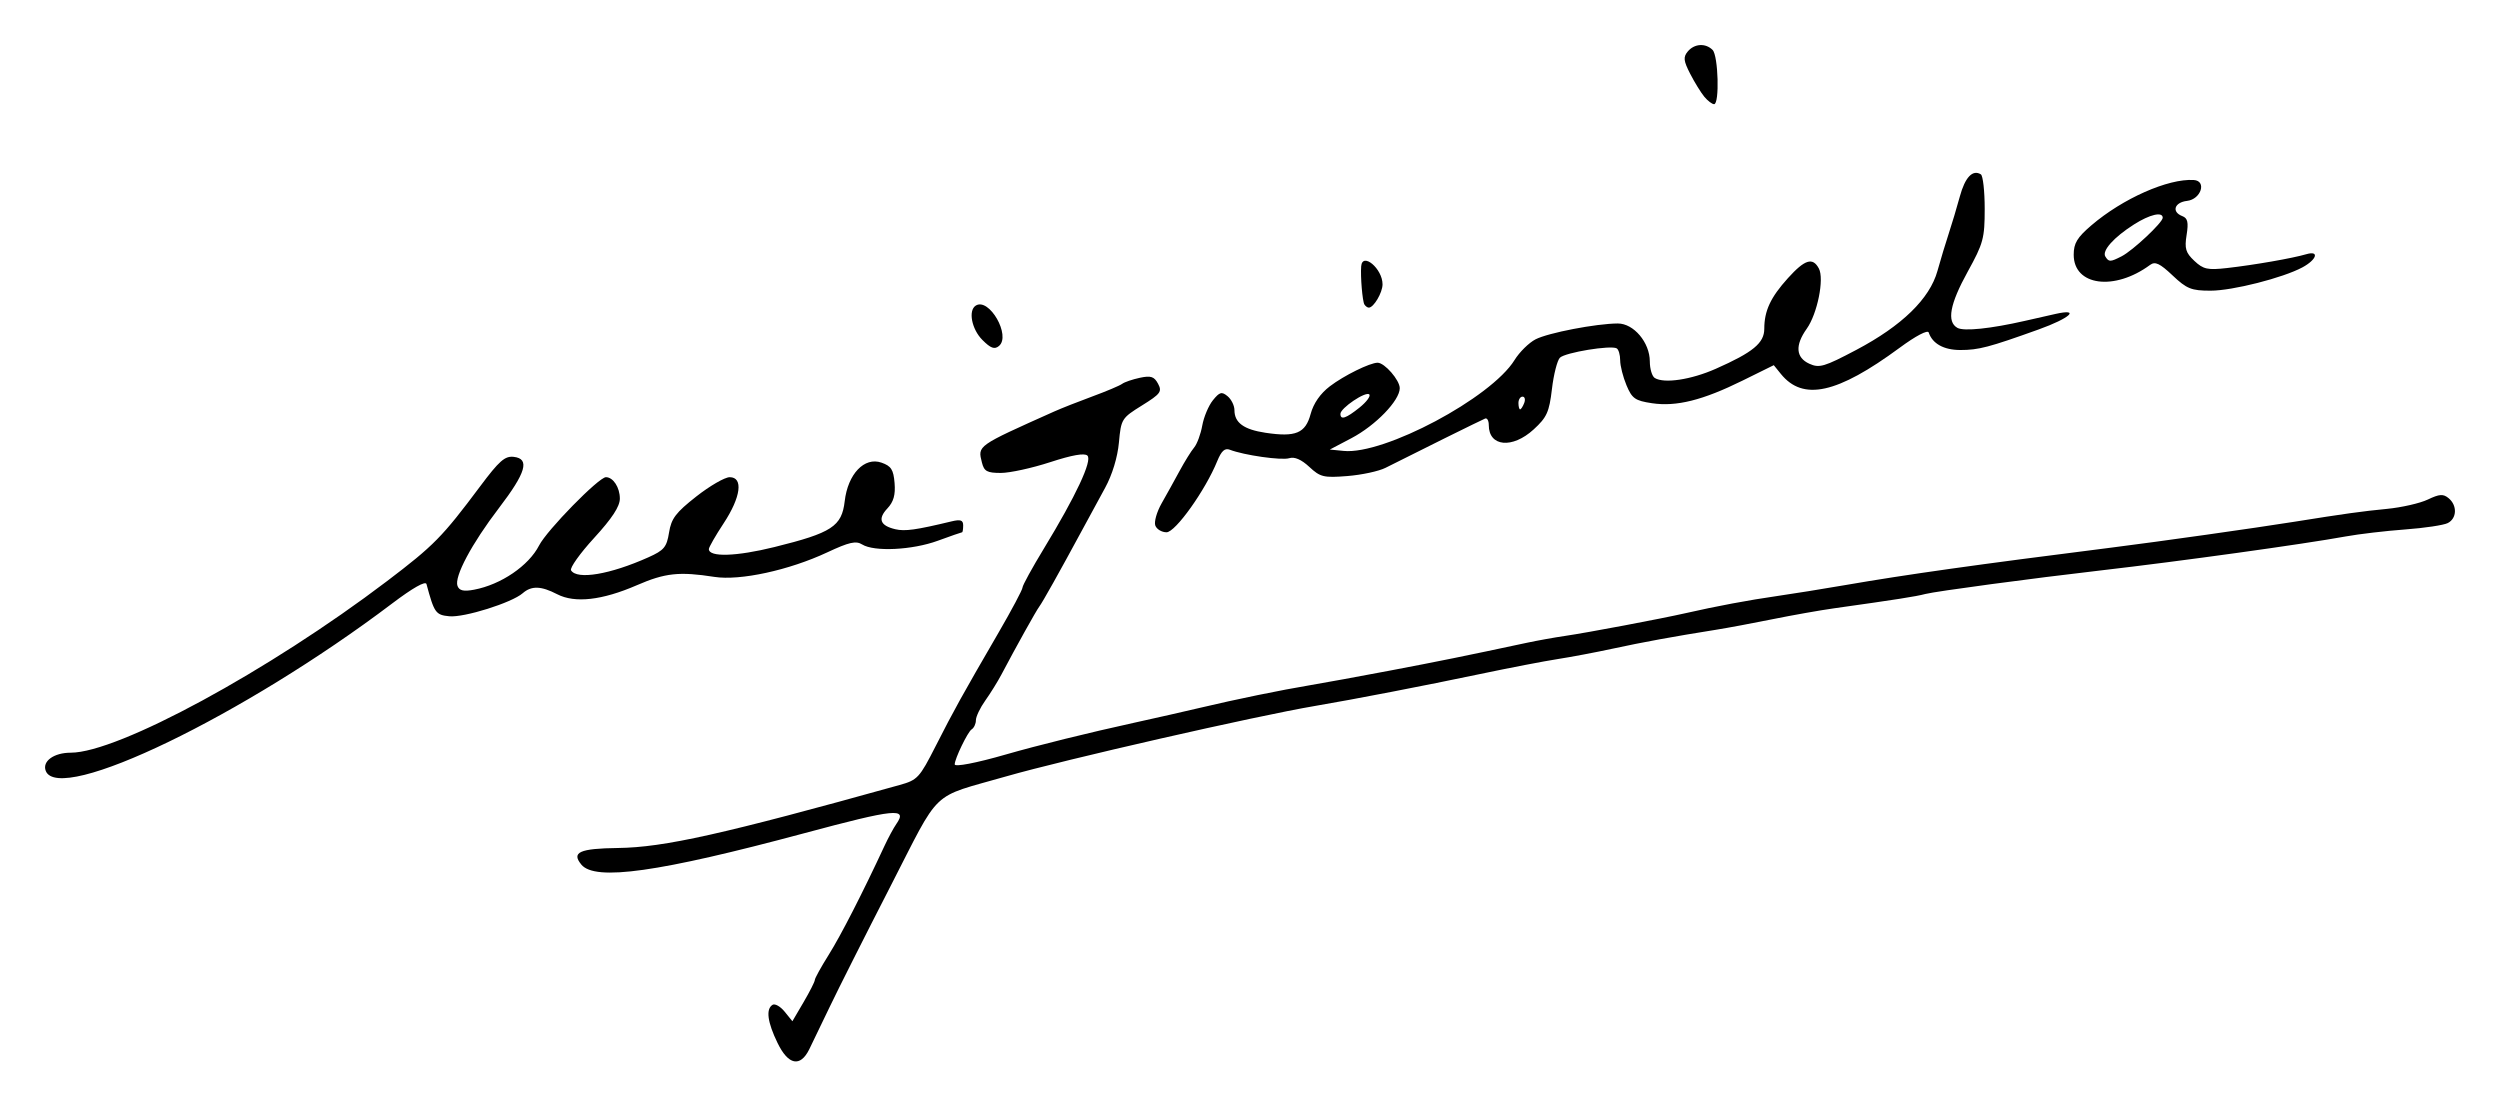
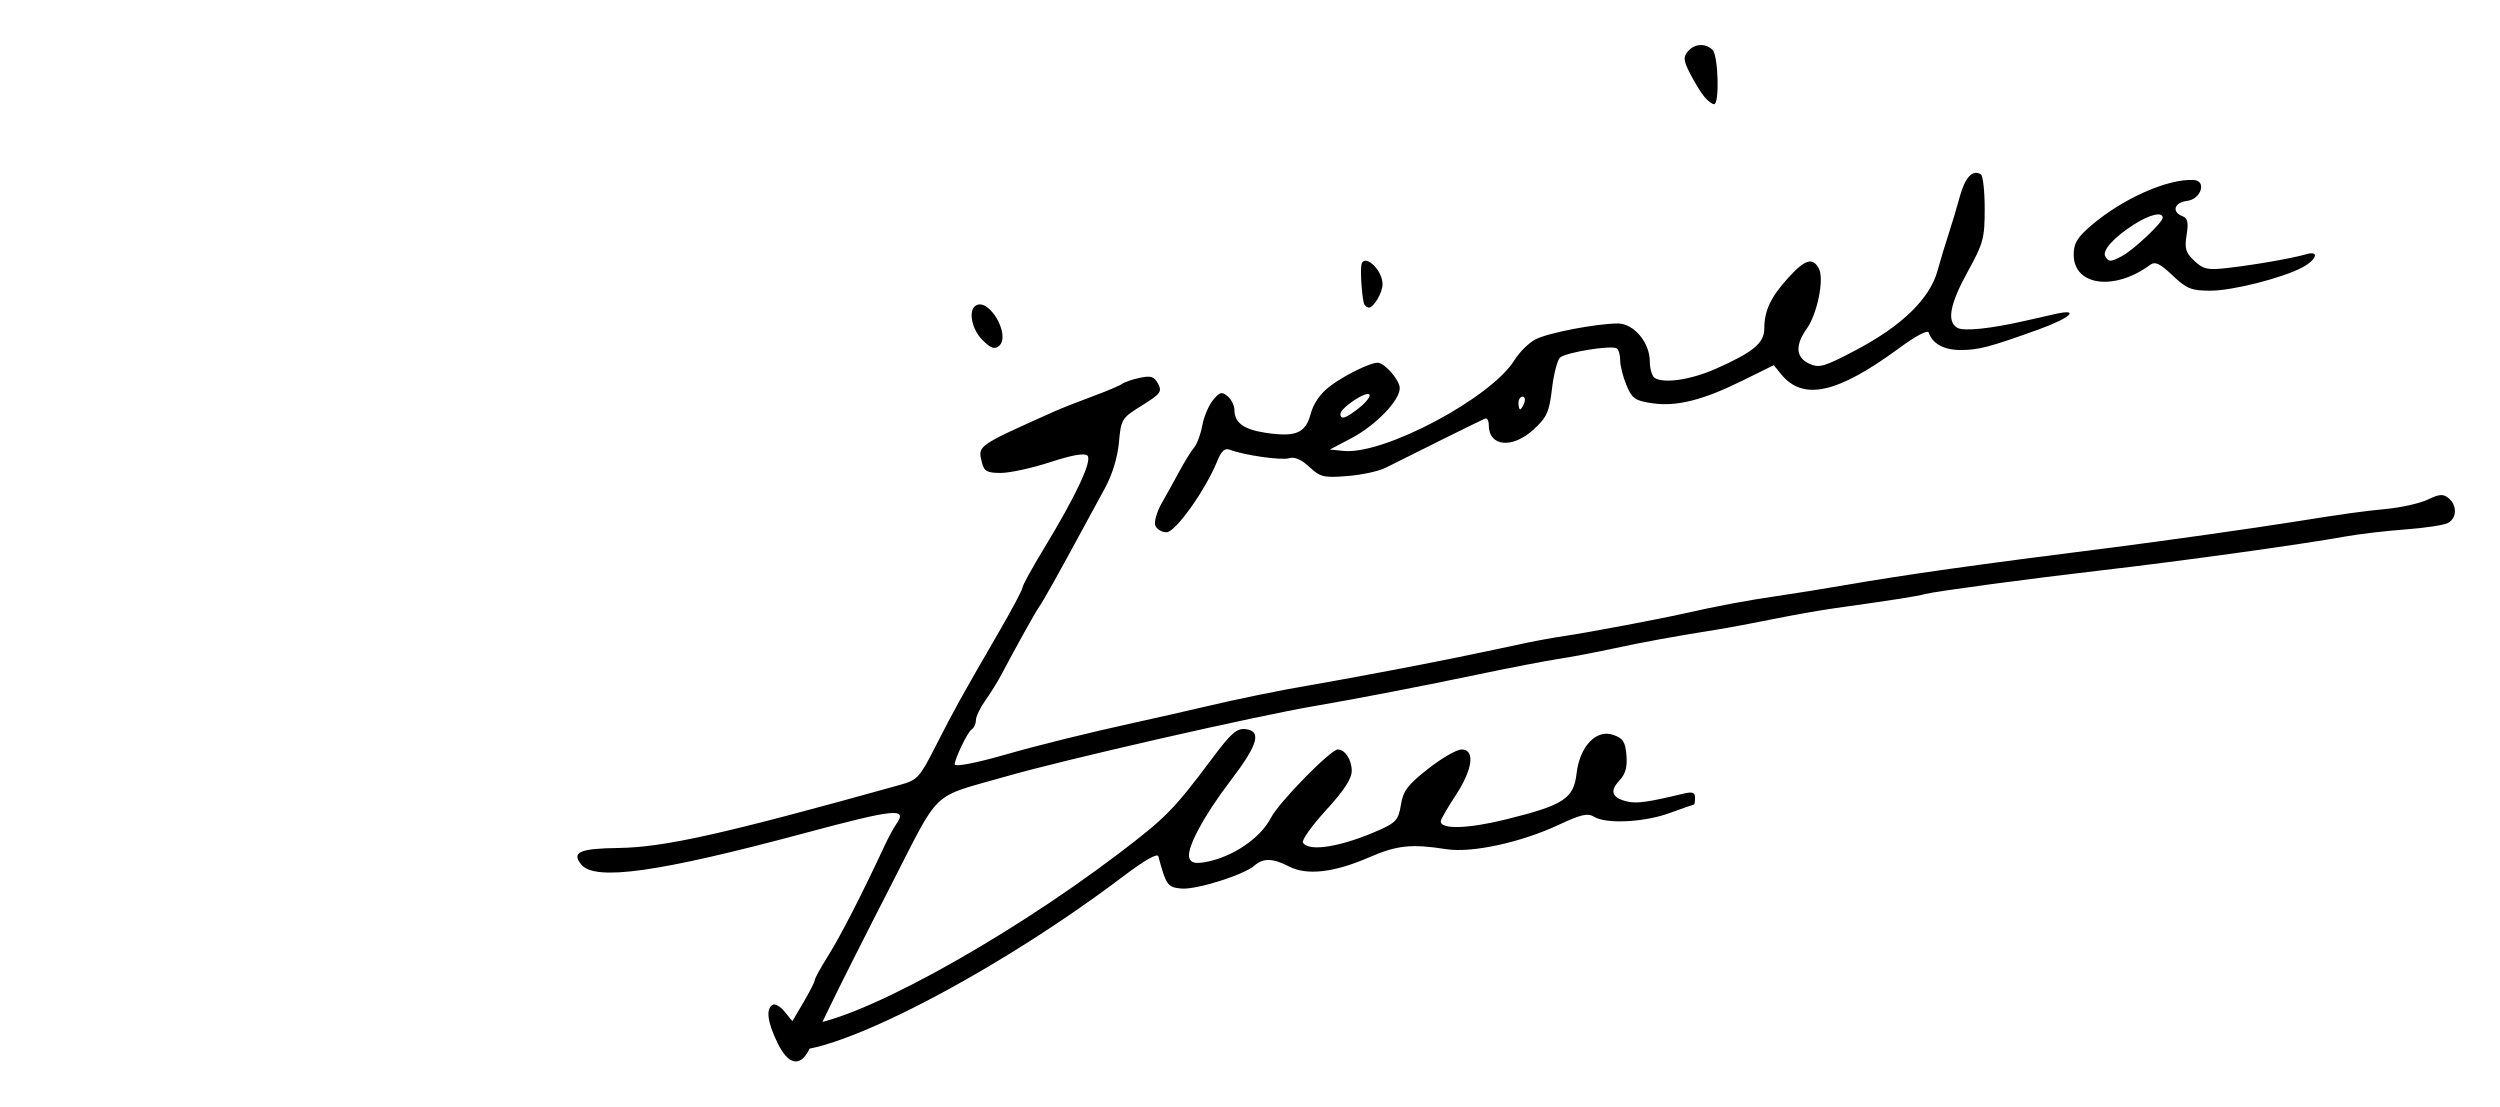
<svg xmlns="http://www.w3.org/2000/svg" xmlns:ns1="http://www.inkscape.org/namespaces/inkscape" xmlns:ns2="http://sodipodi.sourceforge.net/DTD/sodipodi-0.dtd" width="166.457mm" height="73.675mm" viewBox="0 0 589.806 261.054" id="svg2" version="1.1" ns1:version="0.91 r13725" ns2:docname="Firma de Miguel Ángel Revilla.svg">
  <defs id="defs4" />
  <ns2:namedview id="base" pagecolor="#ffffff" bordercolor="#666666" borderopacity="1.0" ns1:pageopacity="0.0" ns1:pageshadow="2" ns1:zoom="0.49188703" ns1:cx="65.388814" ns1:cy="-99.431588" ns1:document-units="px" ns1:current-layer="layer1" showgrid="false" fit-margin-top="3" fit-margin-right="3" fit-margin-bottom="3" fit-margin-left="3" ns1:window-width="1301" ns1:window-height="744" ns1:window-x="65" ns1:window-y="24" ns1:window-maximized="1" />
  <g ns1:label="Capa 1" ns1:groupmode="layer" id="layer1" transform="translate(-116.836,-212.284)">
-     <path style="fill:#000000" d="m 300.291,458.376 c -2.405,-4.95 -2.811,-8.03 -1.191,-9.031 0.565,-0.349 1.849,0.379 2.853,1.619 l 1.826,2.254 2.647,-4.516 c 1.456,-2.484 2.647,-4.836 2.647,-5.226 0,-0.391 1.469,-3.051 3.264,-5.912 2.863,-4.562 7.992,-14.576 13.164,-25.702 0.895,-1.925 2.161,-4.266 2.814,-5.202 2.695,-3.864 -0.26,-3.565 -21.742,2.202 -34.327,9.215 -49.322,11.329 -52.572,7.413 -2.423,-2.919 -0.459,-3.813 8.639,-3.93 10.867,-0.14 24.79,-3.254 66.42,-14.857 4.249,-1.184 4.701,-1.671 8.524,-9.189 4.368,-8.59 6.147,-11.799 14.809,-26.723 3.124,-5.382 5.68,-10.189 5.68,-10.683 0,-0.494 2.275,-4.64 5.056,-9.215 7.552,-12.422 11.44,-20.721 10.26,-21.901 -0.666,-0.666 -3.597,-0.152 -8.786,1.542 -4.282,1.398 -9.52,2.542 -11.639,2.542 -3.252,0 -3.949,-0.381 -4.466,-2.443 -1.013,-4.036 -1.296,-3.836 17.075,-12.062 1.65,-0.739 5.7,-2.337 9,-3.552 3.3,-1.215 6.45,-2.547 7,-2.96 0.55,-0.413 2.431,-1.057 4.18,-1.431 2.602,-0.556 3.383,-0.302 4.293,1.399 0.997,1.862 0.601,2.397 -3.798,5.131 -4.785,2.974 -4.923,3.198 -5.431,8.735 -0.32,3.49 -1.575,7.612 -3.252,10.683 -1.502,2.75 -3.948,7.25 -5.435,10 -5.432,10.046 -9.34,17.023 -10.084,18 -0.723,0.949 -5.461,9.452 -8.946,16.054 -0.887,1.68 -2.606,4.449 -3.82,6.154 -1.214,1.705 -2.208,3.792 -2.208,4.637 0,0.845 -0.457,1.819 -1.015,2.164 -0.902,0.557 -3.985,6.936 -3.985,8.244 0,0.66 5.078,-0.318 12,-2.312 7.491,-2.157 19.677,-5.171 30.5,-7.542 4.95,-1.084 11.925,-2.666 15.5,-3.515 8.34,-1.98 19.011,-4.17 26,-5.335 3.025,-0.505 11.35,-2.027 18.5,-3.383 11.68,-2.215 17.981,-3.494 32.5,-6.599 2.475,-0.529 6.525,-1.256 9,-1.616 5.218,-0.758 22.66,-4.051 28.5,-5.381 7.181,-1.636 14.878,-3.077 21.5,-4.025 3.575,-0.512 10.775,-1.668 16,-2.57 14.705,-2.537 30.963,-4.826 63,-8.871 11.266,-1.422 33.933,-4.626 43,-6.078 11.742,-1.88 16.177,-2.497 21.842,-3.039 3.488,-0.334 7.854,-1.328 9.702,-2.209 2.758,-1.315 3.637,-1.372 4.908,-0.317 2.068,1.716 1.964,4.756 -0.202,5.867 -0.963,0.494 -5.49,1.173 -10.061,1.509 -4.571,0.336 -10.871,1.076 -14,1.645 -10.15,1.846 -38.857,5.829 -57.689,8.006 -16.452,1.901 -39.05,4.935 -41.482,5.568 -2.353,0.612 -6.685,1.293 -21.518,3.378 -3.3,0.464 -9.825,1.619 -14.5,2.567 -4.675,0.948 -10.75,2.082 -13.5,2.519 -9.913,1.577 -17.129,2.898 -24.258,4.44 -3.992,0.864 -9.842,1.97 -13,2.459 -3.158,0.488 -11.367,2.071 -18.242,3.516 -13.134,2.761 -29.731,5.971 -39,7.542 -13.968,2.368 -59.098,12.661 -72.857,16.617 -18.175,5.227 -15.225,2.418 -27.355,26.043 -5.892,11.475 -12.323,24.238 -14.293,28.363 -1.969,4.125 -4.139,8.625 -4.821,10 -2.118,4.268 -4.932,3.707 -7.455,-1.486 z M 127.624,394.139 c -0.866,-2.257 1.917,-4.276 5.893,-4.276 11.149,0 46.734,-19.302 74.624,-40.476 11.064,-8.4 13.039,-10.409 21.939,-22.318 4.546,-6.083 5.87,-7.245 7.972,-7 3.833,0.448 2.889,3.705 -3.492,12.055 -6.457,8.449 -10.61,16.257 -9.788,18.399 0.428,1.116 1.444,1.347 3.897,0.887 6.355,-1.192 12.901,-5.646 15.357,-10.45 1.837,-3.591 14.08,-16.097 15.759,-16.097 1.71,0 3.287,2.425 3.287,5.055 0,1.855 -1.831,4.653 -6.071,9.281 -3.339,3.644 -5.787,7.084 -5.441,7.645 1.412,2.284 9.223,0.966 18.25,-3.08 3.701,-1.659 4.318,-2.4 4.869,-5.846 0.527,-3.299 1.583,-4.694 6.427,-8.5 3.188,-2.505 6.734,-4.554 7.881,-4.554 3.256,0 2.644,4.696 -1.416,10.86 -1.925,2.923 -3.5,5.669 -3.5,6.102 0,1.949 6.463,1.75 15.454,-0.476 13.582,-3.363 15.904,-4.877 16.594,-10.815 0.747,-6.429 4.641,-10.516 8.676,-9.105 2.289,0.8 2.831,1.644 3.092,4.816 0.23,2.793 -0.236,4.435 -1.704,5.997 -2.316,2.466 -1.704,4.056 1.887,4.9 2.261,0.531 4.841,0.171 13.25,-1.851 2.139,-0.514 2.75,-0.302 2.75,0.955 0,0.889 -0.119,1.617 -0.264,1.617 -0.145,0 -2.726,0.9 -5.736,2 -6.02,2.2 -15.007,2.637 -17.842,0.867 -1.459,-0.911 -3.073,-0.544 -8.236,1.874 -8.994,4.212 -20.567,6.726 -26.616,5.782 -8.29,-1.293 -11.612,-0.935 -18.305,1.97 -8.195,3.556 -14.606,4.279 -18.785,2.119 -3.816,-1.974 -6.069,-2.038 -8.137,-0.234 -2.572,2.244 -13.812,5.775 -17.307,5.436 -3.223,-0.312 -3.559,-0.786 -5.39,-7.598 -0.217,-0.807 -3.236,0.901 -8.114,4.59 -34.963,26.439 -78.624,47.528 -81.716,39.471 z M 389.404,336.286 c -0.333,-0.867 0.336,-3.229 1.485,-5.25 1.15,-2.021 3.063,-5.474 4.253,-7.674 1.189,-2.2 2.728,-4.675 3.419,-5.5 0.691,-0.825 1.553,-3.155 1.915,-5.179 0.362,-2.023 1.493,-4.709 2.512,-5.968 1.588,-1.961 2.085,-2.097 3.468,-0.949 0.888,0.737 1.615,2.217 1.615,3.289 0,2.959 2.207,4.565 7.331,5.333 7.125,1.068 9.419,0.115 10.641,-4.425 0.676,-2.509 2.277,-4.818 4.536,-6.541 3.321,-2.533 9.458,-5.561 11.271,-5.561 1.648,0 5.221,4.108 5.221,6.004 0,2.908 -5.689,8.792 -11.41,11.802 l -5.09,2.678 3.292,0.324 c 9.509,0.937 34.768,-12.507 40.292,-21.445 1.16,-1.877 3.389,-4.074 4.955,-4.884 2.962,-1.532 14.306,-3.717 19.398,-3.737 3.754,-0.015 7.551,4.48 7.558,8.948 0.003,1.755 0.527,3.514 1.165,3.908 2.214,1.368 8.563,0.414 14.392,-2.164 8.786,-3.886 11.449,-6.081 11.449,-9.438 0,-4.242 1.481,-7.417 5.572,-11.945 3.997,-4.424 5.849,-5.002 7.306,-2.28 1.307,2.442 -0.353,10.681 -2.861,14.204 -2.796,3.927 -2.583,6.808 0.611,8.264 2.353,1.072 3.51,0.731 11.087,-3.271 10.759,-5.683 17.313,-12.058 19.136,-18.612 0.743,-2.671 1.947,-6.657 2.675,-8.857 0.728,-2.2 1.903,-6.126 2.61,-8.724 1.234,-4.534 3.02,-6.416 4.955,-5.22 0.5,0.309 0.91,3.968 0.91,8.13 0,6.955 -0.324,8.155 -4,14.814 -4.237,7.675 -5.002,11.84 -2.438,13.275 1.521,0.851 7.84,0.195 15.938,-1.655 2.2,-0.503 5.463,-1.241 7.25,-1.642 5.927,-1.327 3.365,1.019 -4,3.663 -11.781,4.23 -14.179,4.859 -18.5,4.859 -3.889,0 -6.58,-1.489 -7.46,-4.128 -0.229,-0.687 -3.032,0.784 -6.839,3.587 -14.749,10.863 -22.811,12.64 -28.04,6.183 l -1.672,-2.064 -7.37,3.638 c -9.415,4.647 -15.626,6.198 -21.37,5.337 -3.986,-0.598 -4.703,-1.103 -6.013,-4.238 -0.818,-1.957 -1.487,-4.602 -1.487,-5.878 0,-1.275 -0.363,-2.543 -0.807,-2.818 -1.323,-0.817 -12.174,0.963 -13.412,2.2 -0.629,0.629 -1.475,3.956 -1.88,7.393 -0.641,5.437 -1.201,6.675 -4.304,9.519 -5.042,4.621 -10.596,4.089 -10.596,-1.014 0,-1.036 -0.384,-1.733 -0.854,-1.55 -0.782,0.305 -16.697,8.178 -23.511,11.631 -1.576,0.798 -5.626,1.67 -9,1.937 -5.595,0.443 -6.386,0.252 -8.978,-2.162 -1.862,-1.734 -3.489,-2.442 -4.717,-2.053 -1.798,0.571 -10.697,-0.695 -14.048,-1.998 -1.162,-0.452 -1.979,0.29 -2.949,2.677 -2.79,6.868 -9.867,16.802 -11.969,16.802 -1.121,0 -2.31,-0.709 -2.643,-1.576 z m 48.167,-27.84 c 1.65,-1.323 2.688,-2.72 2.308,-3.104 -0.812,-0.82 -6.808,3.22 -6.808,4.588 0,1.509 1.305,1.078 4.5,-1.483 z m 38.862,-1.085 c 0.317,-0.825 0.14,-1.5 -0.393,-1.5 -0.533,0 -0.969,0.675 -0.969,1.5 0,0.825 0.177,1.5 0.393,1.5 0.216,0 0.652,-0.675 0.969,-1.5 z M 348.613,292.495 c -2.547,-2.547 -3.401,-6.984 -1.563,-8.12 3.159,-1.952 8.357,7.133 5.458,9.539 -1.043,0.866 -1.937,0.54 -3.895,-1.419 z m 90.114,-8.383 c -0.459,-0.744 -0.952,-6.603 -0.757,-9 0.279,-3.448 5.038,0.566 5.038,4.25 0,1.957 -2.086,5.5 -3.238,5.5 -0.319,0 -0.789,-0.338 -1.043,-0.75 z m 190.676,-6.844 c -3.032,-2.86 -4.119,-3.366 -5.321,-2.48 -8.42,6.209 -18.011,4.928 -18.011,-2.405 0,-2.711 0.81,-4.058 4.165,-6.931 7.393,-6.328 18.096,-11.07 24.154,-10.701 3.124,0.19 1.736,4.547 -1.57,4.927 -3.008,0.346 -3.713,2.6 -1.125,3.593 1.27,0.487 1.491,1.46 1.014,4.446 -0.513,3.208 -0.22,4.19 1.825,6.111 2.122,1.994 3.12,2.212 7.736,1.69 6.364,-0.72 15.398,-2.296 18.683,-3.26 3.134,-0.92 2.494,1.259 -0.91,3.098 -4.601,2.484 -16.5,5.506 -21.681,5.506 -4.538,0 -5.603,-0.427 -8.961,-3.594 z m -12.016,-4.524 c 2.63,-1.346 9.684,-7.964 9.684,-9.085 0,-1.503 -3.041,-0.796 -6.77,1.573 -4.763,3.027 -7.609,6.208 -6.769,7.567 0.822,1.33 1.158,1.325 3.855,-0.055 z m -98.46,-37.632 c -0.8,-0.963 -2.303,-3.403 -3.341,-5.423 -1.573,-3.064 -1.669,-3.935 -0.578,-5.25 1.556,-1.875 4.196,-2.044 5.864,-0.377 1.35,1.35 1.667,12.8 0.355,12.8 -0.465,0 -1.5,-0.787 -2.3,-1.75 z" id="path4147" ns1:connector-curvature="0" />
+     <path style="fill:#000000" d="m 300.291,458.376 c -2.405,-4.95 -2.811,-8.03 -1.191,-9.031 0.565,-0.349 1.849,0.379 2.853,1.619 l 1.826,2.254 2.647,-4.516 c 1.456,-2.484 2.647,-4.836 2.647,-5.226 0,-0.391 1.469,-3.051 3.264,-5.912 2.863,-4.562 7.992,-14.576 13.164,-25.702 0.895,-1.925 2.161,-4.266 2.814,-5.202 2.695,-3.864 -0.26,-3.565 -21.742,2.202 -34.327,9.215 -49.322,11.329 -52.572,7.413 -2.423,-2.919 -0.459,-3.813 8.639,-3.93 10.867,-0.14 24.79,-3.254 66.42,-14.857 4.249,-1.184 4.701,-1.671 8.524,-9.189 4.368,-8.59 6.147,-11.799 14.809,-26.723 3.124,-5.382 5.68,-10.189 5.68,-10.683 0,-0.494 2.275,-4.64 5.056,-9.215 7.552,-12.422 11.44,-20.721 10.26,-21.901 -0.666,-0.666 -3.597,-0.152 -8.786,1.542 -4.282,1.398 -9.52,2.542 -11.639,2.542 -3.252,0 -3.949,-0.381 -4.466,-2.443 -1.013,-4.036 -1.296,-3.836 17.075,-12.062 1.65,-0.739 5.7,-2.337 9,-3.552 3.3,-1.215 6.45,-2.547 7,-2.96 0.55,-0.413 2.431,-1.057 4.18,-1.431 2.602,-0.556 3.383,-0.302 4.293,1.399 0.997,1.862 0.601,2.397 -3.798,5.131 -4.785,2.974 -4.923,3.198 -5.431,8.735 -0.32,3.49 -1.575,7.612 -3.252,10.683 -1.502,2.75 -3.948,7.25 -5.435,10 -5.432,10.046 -9.34,17.023 -10.084,18 -0.723,0.949 -5.461,9.452 -8.946,16.054 -0.887,1.68 -2.606,4.449 -3.82,6.154 -1.214,1.705 -2.208,3.792 -2.208,4.637 0,0.845 -0.457,1.819 -1.015,2.164 -0.902,0.557 -3.985,6.936 -3.985,8.244 0,0.66 5.078,-0.318 12,-2.312 7.491,-2.157 19.677,-5.171 30.5,-7.542 4.95,-1.084 11.925,-2.666 15.5,-3.515 8.34,-1.98 19.011,-4.17 26,-5.335 3.025,-0.505 11.35,-2.027 18.5,-3.383 11.68,-2.215 17.981,-3.494 32.5,-6.599 2.475,-0.529 6.525,-1.256 9,-1.616 5.218,-0.758 22.66,-4.051 28.5,-5.381 7.181,-1.636 14.878,-3.077 21.5,-4.025 3.575,-0.512 10.775,-1.668 16,-2.57 14.705,-2.537 30.963,-4.826 63,-8.871 11.266,-1.422 33.933,-4.626 43,-6.078 11.742,-1.88 16.177,-2.497 21.842,-3.039 3.488,-0.334 7.854,-1.328 9.702,-2.209 2.758,-1.315 3.637,-1.372 4.908,-0.317 2.068,1.716 1.964,4.756 -0.202,5.867 -0.963,0.494 -5.49,1.173 -10.061,1.509 -4.571,0.336 -10.871,1.076 -14,1.645 -10.15,1.846 -38.857,5.829 -57.689,8.006 -16.452,1.901 -39.05,4.935 -41.482,5.568 -2.353,0.612 -6.685,1.293 -21.518,3.378 -3.3,0.464 -9.825,1.619 -14.5,2.567 -4.675,0.948 -10.75,2.082 -13.5,2.519 -9.913,1.577 -17.129,2.898 -24.258,4.44 -3.992,0.864 -9.842,1.97 -13,2.459 -3.158,0.488 -11.367,2.071 -18.242,3.516 -13.134,2.761 -29.731,5.971 -39,7.542 -13.968,2.368 -59.098,12.661 -72.857,16.617 -18.175,5.227 -15.225,2.418 -27.355,26.043 -5.892,11.475 -12.323,24.238 -14.293,28.363 -1.969,4.125 -4.139,8.625 -4.821,10 -2.118,4.268 -4.932,3.707 -7.455,-1.486 z c -0.866,-2.257 1.917,-4.276 5.893,-4.276 11.149,0 46.734,-19.302 74.624,-40.476 11.064,-8.4 13.039,-10.409 21.939,-22.318 4.546,-6.083 5.87,-7.245 7.972,-7 3.833,0.448 2.889,3.705 -3.492,12.055 -6.457,8.449 -10.61,16.257 -9.788,18.399 0.428,1.116 1.444,1.347 3.897,0.887 6.355,-1.192 12.901,-5.646 15.357,-10.45 1.837,-3.591 14.08,-16.097 15.759,-16.097 1.71,0 3.287,2.425 3.287,5.055 0,1.855 -1.831,4.653 -6.071,9.281 -3.339,3.644 -5.787,7.084 -5.441,7.645 1.412,2.284 9.223,0.966 18.25,-3.08 3.701,-1.659 4.318,-2.4 4.869,-5.846 0.527,-3.299 1.583,-4.694 6.427,-8.5 3.188,-2.505 6.734,-4.554 7.881,-4.554 3.256,0 2.644,4.696 -1.416,10.86 -1.925,2.923 -3.5,5.669 -3.5,6.102 0,1.949 6.463,1.75 15.454,-0.476 13.582,-3.363 15.904,-4.877 16.594,-10.815 0.747,-6.429 4.641,-10.516 8.676,-9.105 2.289,0.8 2.831,1.644 3.092,4.816 0.23,2.793 -0.236,4.435 -1.704,5.997 -2.316,2.466 -1.704,4.056 1.887,4.9 2.261,0.531 4.841,0.171 13.25,-1.851 2.139,-0.514 2.75,-0.302 2.75,0.955 0,0.889 -0.119,1.617 -0.264,1.617 -0.145,0 -2.726,0.9 -5.736,2 -6.02,2.2 -15.007,2.637 -17.842,0.867 -1.459,-0.911 -3.073,-0.544 -8.236,1.874 -8.994,4.212 -20.567,6.726 -26.616,5.782 -8.29,-1.293 -11.612,-0.935 -18.305,1.97 -8.195,3.556 -14.606,4.279 -18.785,2.119 -3.816,-1.974 -6.069,-2.038 -8.137,-0.234 -2.572,2.244 -13.812,5.775 -17.307,5.436 -3.223,-0.312 -3.559,-0.786 -5.39,-7.598 -0.217,-0.807 -3.236,0.901 -8.114,4.59 -34.963,26.439 -78.624,47.528 -81.716,39.471 z M 389.404,336.286 c -0.333,-0.867 0.336,-3.229 1.485,-5.25 1.15,-2.021 3.063,-5.474 4.253,-7.674 1.189,-2.2 2.728,-4.675 3.419,-5.5 0.691,-0.825 1.553,-3.155 1.915,-5.179 0.362,-2.023 1.493,-4.709 2.512,-5.968 1.588,-1.961 2.085,-2.097 3.468,-0.949 0.888,0.737 1.615,2.217 1.615,3.289 0,2.959 2.207,4.565 7.331,5.333 7.125,1.068 9.419,0.115 10.641,-4.425 0.676,-2.509 2.277,-4.818 4.536,-6.541 3.321,-2.533 9.458,-5.561 11.271,-5.561 1.648,0 5.221,4.108 5.221,6.004 0,2.908 -5.689,8.792 -11.41,11.802 l -5.09,2.678 3.292,0.324 c 9.509,0.937 34.768,-12.507 40.292,-21.445 1.16,-1.877 3.389,-4.074 4.955,-4.884 2.962,-1.532 14.306,-3.717 19.398,-3.737 3.754,-0.015 7.551,4.48 7.558,8.948 0.003,1.755 0.527,3.514 1.165,3.908 2.214,1.368 8.563,0.414 14.392,-2.164 8.786,-3.886 11.449,-6.081 11.449,-9.438 0,-4.242 1.481,-7.417 5.572,-11.945 3.997,-4.424 5.849,-5.002 7.306,-2.28 1.307,2.442 -0.353,10.681 -2.861,14.204 -2.796,3.927 -2.583,6.808 0.611,8.264 2.353,1.072 3.51,0.731 11.087,-3.271 10.759,-5.683 17.313,-12.058 19.136,-18.612 0.743,-2.671 1.947,-6.657 2.675,-8.857 0.728,-2.2 1.903,-6.126 2.61,-8.724 1.234,-4.534 3.02,-6.416 4.955,-5.22 0.5,0.309 0.91,3.968 0.91,8.13 0,6.955 -0.324,8.155 -4,14.814 -4.237,7.675 -5.002,11.84 -2.438,13.275 1.521,0.851 7.84,0.195 15.938,-1.655 2.2,-0.503 5.463,-1.241 7.25,-1.642 5.927,-1.327 3.365,1.019 -4,3.663 -11.781,4.23 -14.179,4.859 -18.5,4.859 -3.889,0 -6.58,-1.489 -7.46,-4.128 -0.229,-0.687 -3.032,0.784 -6.839,3.587 -14.749,10.863 -22.811,12.64 -28.04,6.183 l -1.672,-2.064 -7.37,3.638 c -9.415,4.647 -15.626,6.198 -21.37,5.337 -3.986,-0.598 -4.703,-1.103 -6.013,-4.238 -0.818,-1.957 -1.487,-4.602 -1.487,-5.878 0,-1.275 -0.363,-2.543 -0.807,-2.818 -1.323,-0.817 -12.174,0.963 -13.412,2.2 -0.629,0.629 -1.475,3.956 -1.88,7.393 -0.641,5.437 -1.201,6.675 -4.304,9.519 -5.042,4.621 -10.596,4.089 -10.596,-1.014 0,-1.036 -0.384,-1.733 -0.854,-1.55 -0.782,0.305 -16.697,8.178 -23.511,11.631 -1.576,0.798 -5.626,1.67 -9,1.937 -5.595,0.443 -6.386,0.252 -8.978,-2.162 -1.862,-1.734 -3.489,-2.442 -4.717,-2.053 -1.798,0.571 -10.697,-0.695 -14.048,-1.998 -1.162,-0.452 -1.979,0.29 -2.949,2.677 -2.79,6.868 -9.867,16.802 -11.969,16.802 -1.121,0 -2.31,-0.709 -2.643,-1.576 z m 48.167,-27.84 c 1.65,-1.323 2.688,-2.72 2.308,-3.104 -0.812,-0.82 -6.808,3.22 -6.808,4.588 0,1.509 1.305,1.078 4.5,-1.483 z m 38.862,-1.085 c 0.317,-0.825 0.14,-1.5 -0.393,-1.5 -0.533,0 -0.969,0.675 -0.969,1.5 0,0.825 0.177,1.5 0.393,1.5 0.216,0 0.652,-0.675 0.969,-1.5 z M 348.613,292.495 c -2.547,-2.547 -3.401,-6.984 -1.563,-8.12 3.159,-1.952 8.357,7.133 5.458,9.539 -1.043,0.866 -1.937,0.54 -3.895,-1.419 z m 90.114,-8.383 c -0.459,-0.744 -0.952,-6.603 -0.757,-9 0.279,-3.448 5.038,0.566 5.038,4.25 0,1.957 -2.086,5.5 -3.238,5.5 -0.319,0 -0.789,-0.338 -1.043,-0.75 z m 190.676,-6.844 c -3.032,-2.86 -4.119,-3.366 -5.321,-2.48 -8.42,6.209 -18.011,4.928 -18.011,-2.405 0,-2.711 0.81,-4.058 4.165,-6.931 7.393,-6.328 18.096,-11.07 24.154,-10.701 3.124,0.19 1.736,4.547 -1.57,4.927 -3.008,0.346 -3.713,2.6 -1.125,3.593 1.27,0.487 1.491,1.46 1.014,4.446 -0.513,3.208 -0.22,4.19 1.825,6.111 2.122,1.994 3.12,2.212 7.736,1.69 6.364,-0.72 15.398,-2.296 18.683,-3.26 3.134,-0.92 2.494,1.259 -0.91,3.098 -4.601,2.484 -16.5,5.506 -21.681,5.506 -4.538,0 -5.603,-0.427 -8.961,-3.594 z m -12.016,-4.524 c 2.63,-1.346 9.684,-7.964 9.684,-9.085 0,-1.503 -3.041,-0.796 -6.77,1.573 -4.763,3.027 -7.609,6.208 -6.769,7.567 0.822,1.33 1.158,1.325 3.855,-0.055 z m -98.46,-37.632 c -0.8,-0.963 -2.303,-3.403 -3.341,-5.423 -1.573,-3.064 -1.669,-3.935 -0.578,-5.25 1.556,-1.875 4.196,-2.044 5.864,-0.377 1.35,1.35 1.667,12.8 0.355,12.8 -0.465,0 -1.5,-0.787 -2.3,-1.75 z" id="path4147" ns1:connector-curvature="0" />
  </g>
</svg>